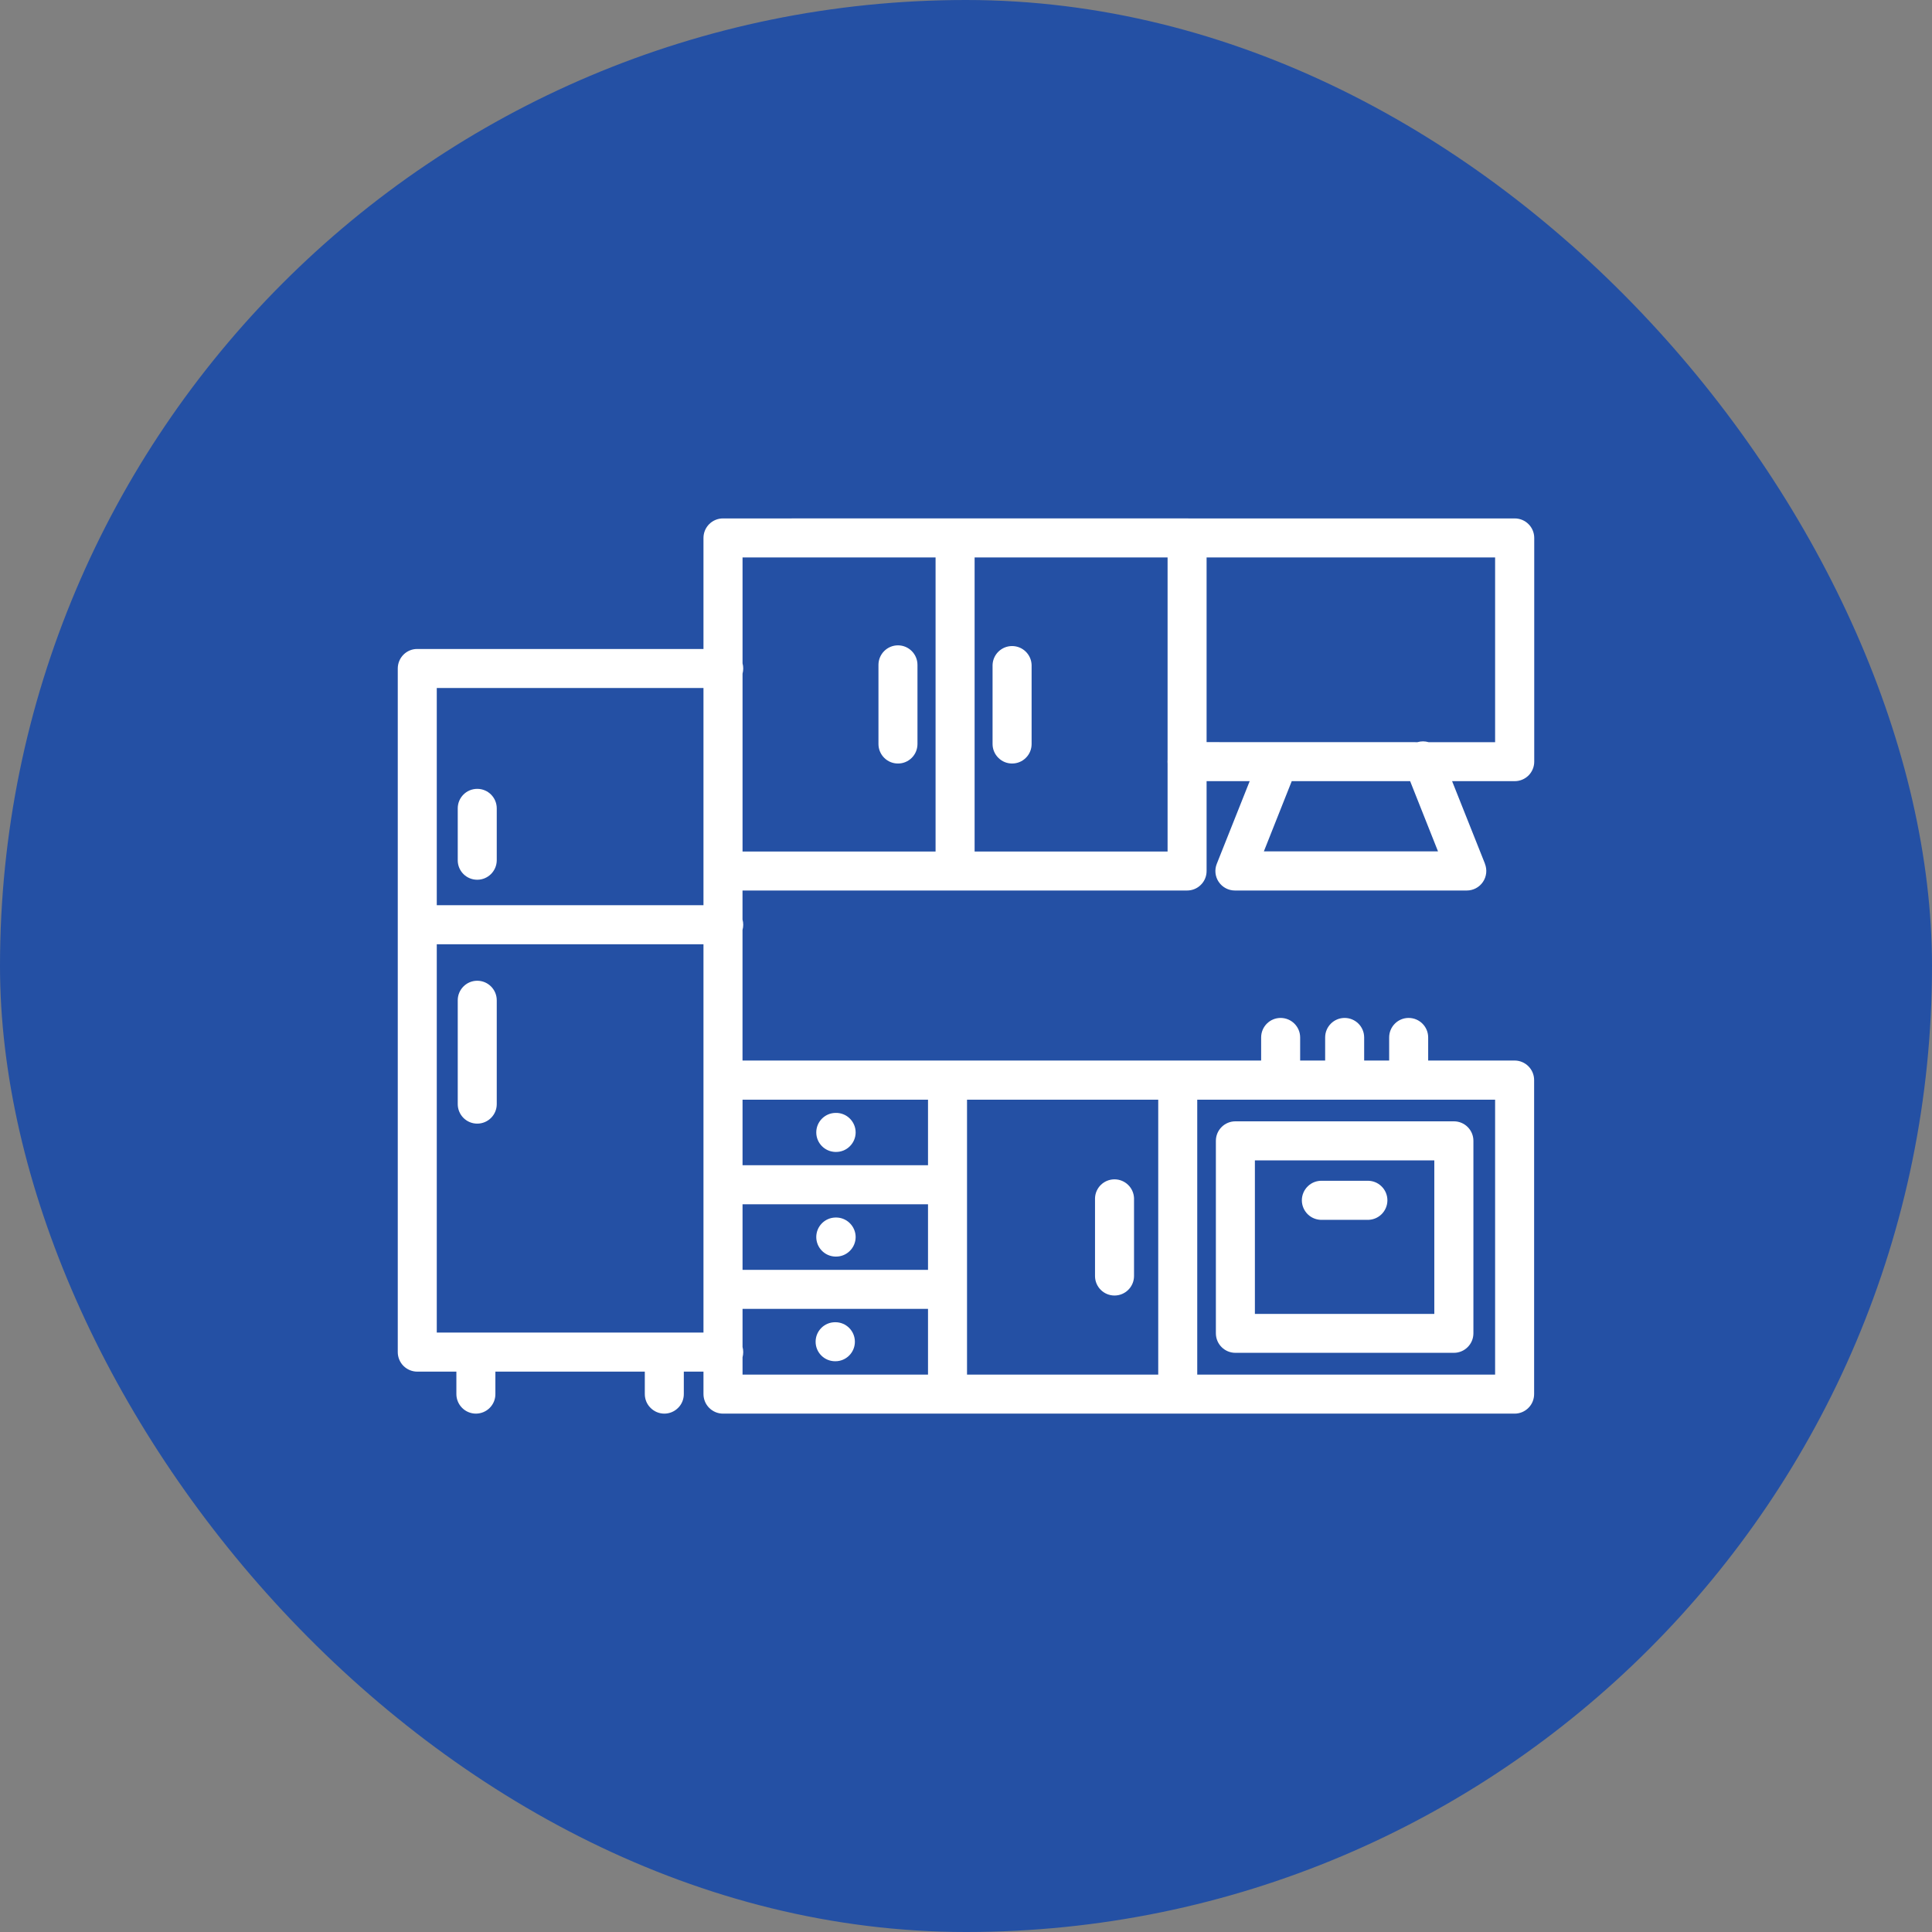
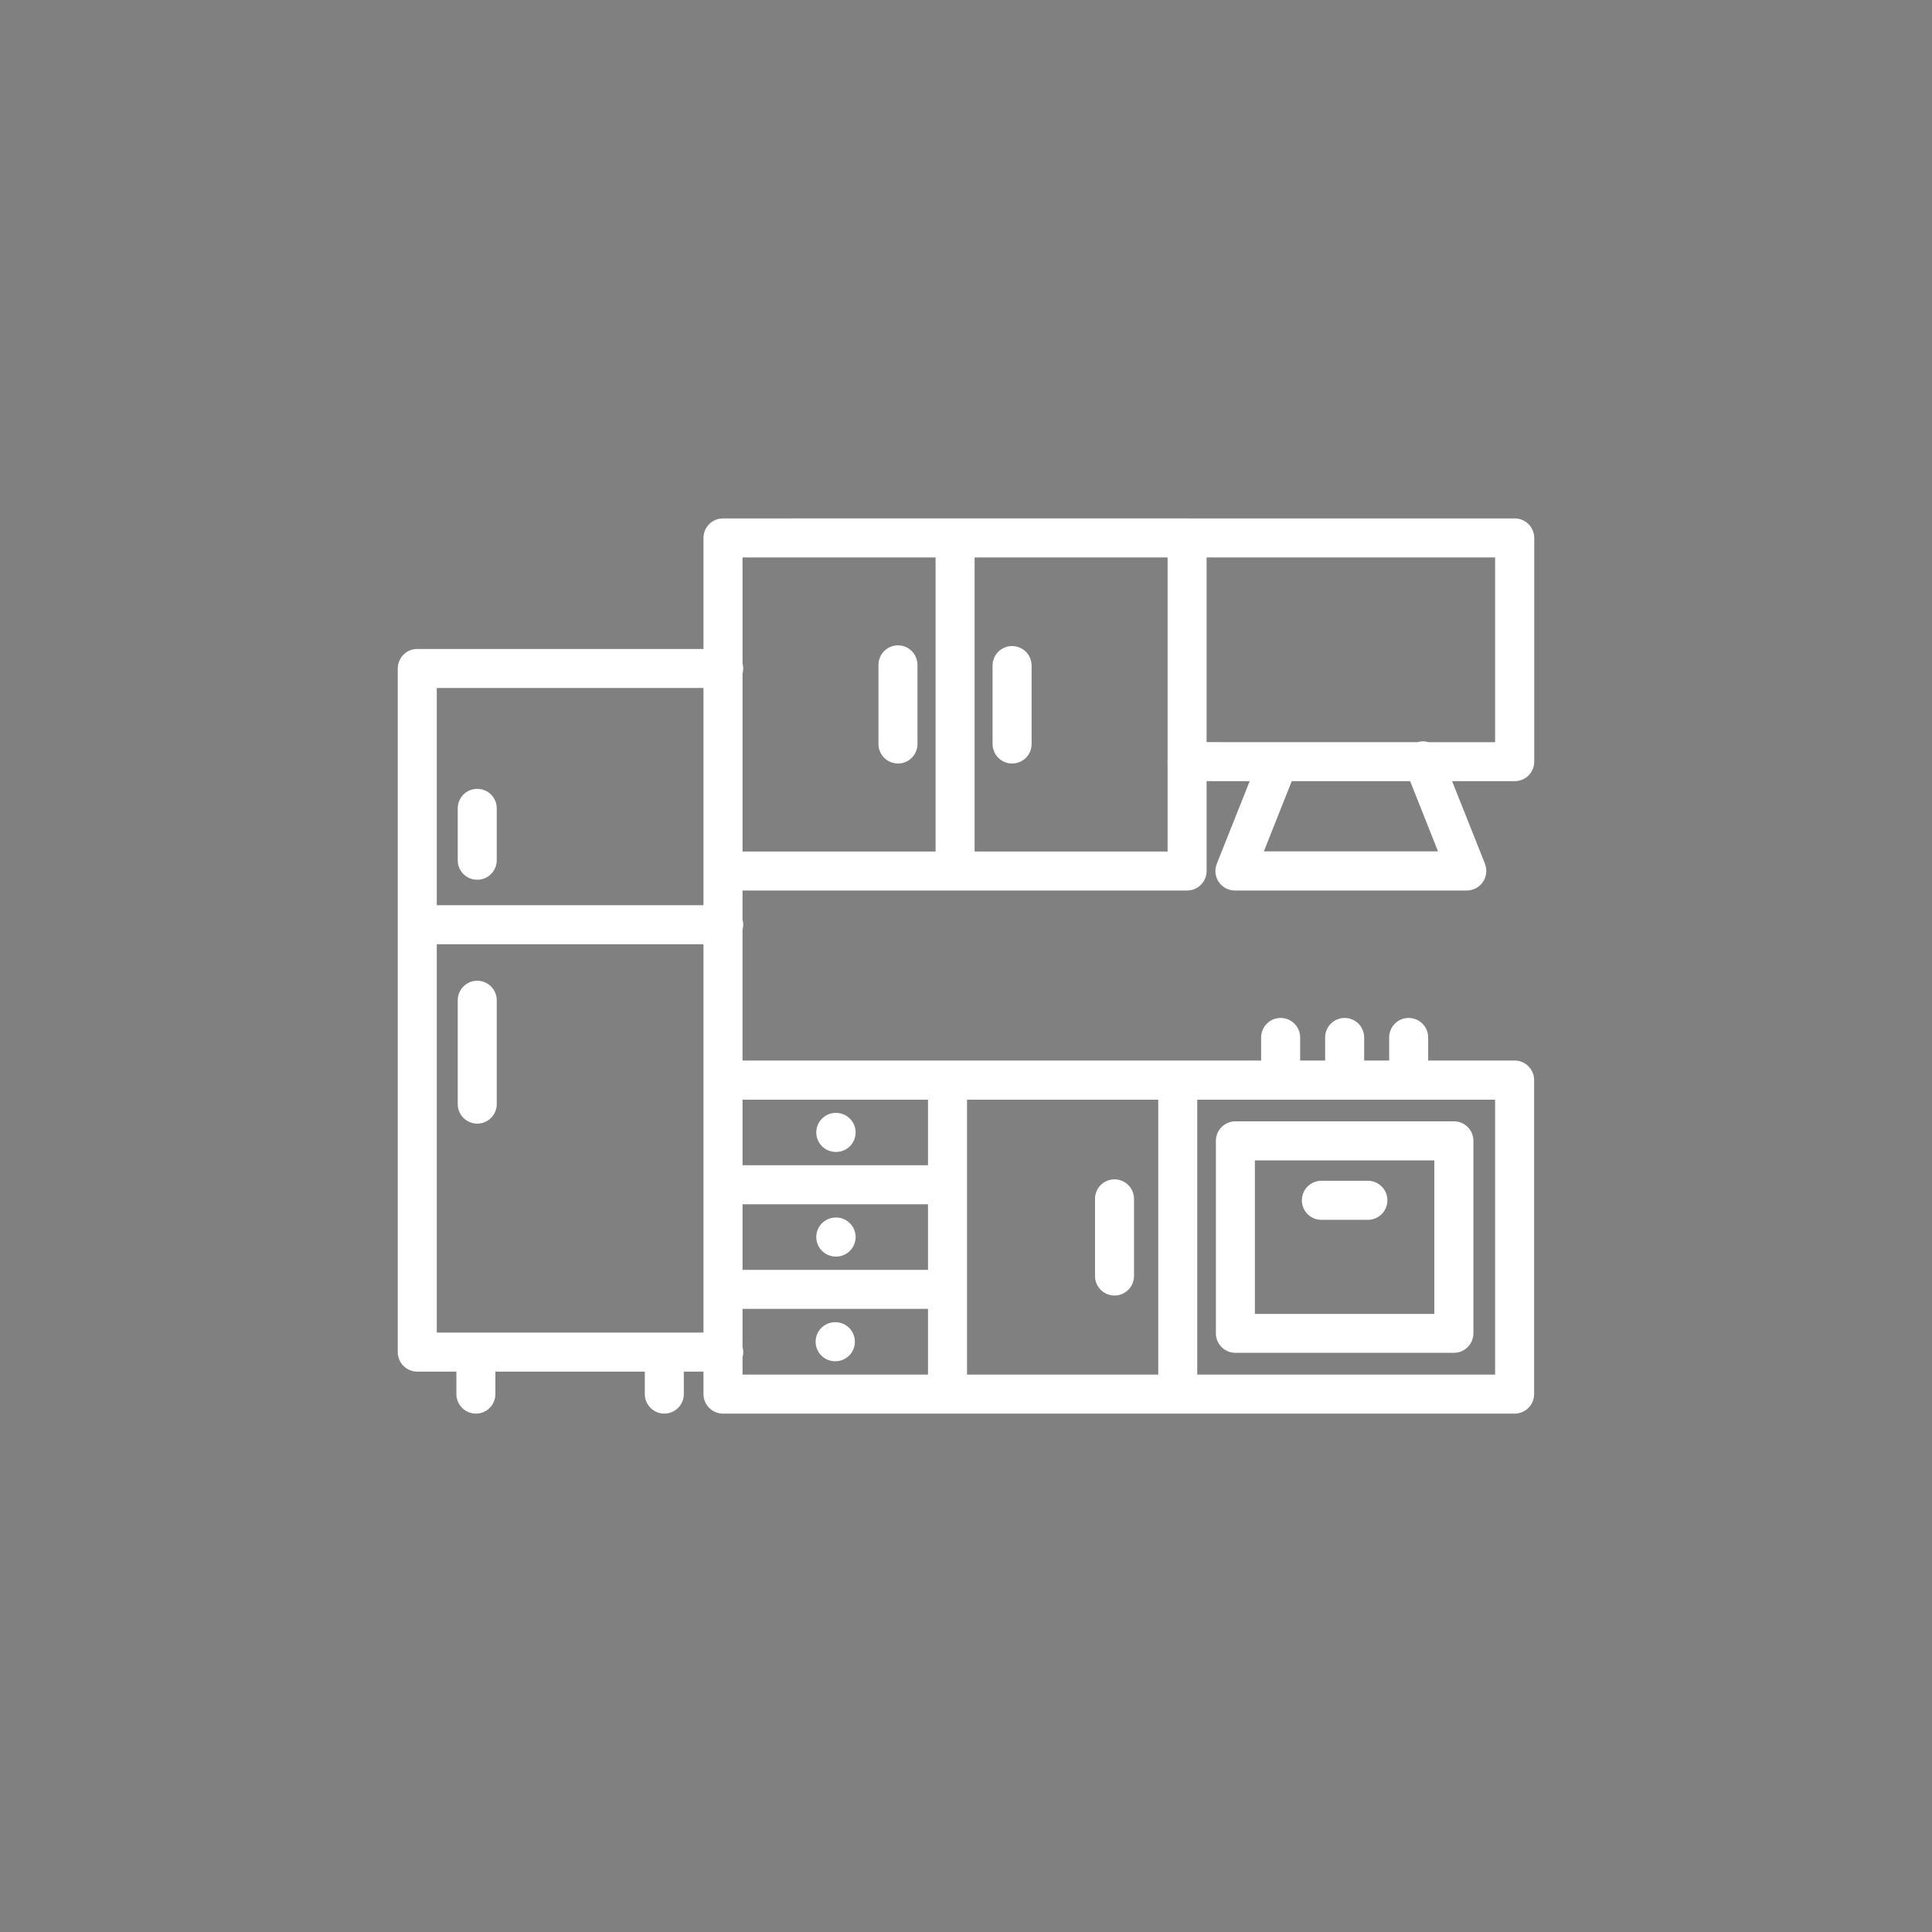
<svg xmlns="http://www.w3.org/2000/svg" width="68" height="68" viewBox="0 0 68 68" fill="none">
  <rect x="0" y="0" width="68" height="68" fill="#808080" stroke="none" />
-   <rect width="68" height="68" rx="34" fill="#2450A4" />
  <path fill-rule="evenodd" clip-rule="evenodd" d="M41.782 31.343H26.134V32.365C26.151 32.424 26.159 32.486 26.159 32.548C26.159 32.61 26.151 32.672 26.134 32.731V37.327H33.35H41.452H44.388V36.515C44.388 36.135 44.695 35.828 45.073 35.828C45.452 35.828 45.761 36.135 45.761 36.515V37.327H46.641V36.515C46.641 36.135 46.948 35.828 47.326 35.828C47.706 35.828 48.014 36.135 48.014 36.515V37.327H48.894V36.515C48.894 36.135 49.201 35.828 49.579 35.828C49.959 35.828 50.267 36.135 50.267 36.515V37.327H53.311C53.689 37.329 53.996 37.636 53.996 38.014V49.066C53.996 49.249 53.925 49.425 53.796 49.552C53.668 49.682 53.493 49.755 53.312 49.755H41.454L41.452 49.755L41.45 49.755H33.352L33.35 49.755L33.348 49.755H25.448C25.068 49.755 24.76 49.446 24.76 49.066V48.277H24.068V49.066C24.068 49.249 23.997 49.425 23.867 49.552C23.739 49.682 23.564 49.755 23.383 49.755C23.2 49.755 23.025 49.682 22.897 49.552C22.767 49.425 22.695 49.249 22.695 49.066V48.277H17.436V49.066C17.438 49.446 17.131 49.753 16.752 49.755C16.569 49.755 16.393 49.682 16.266 49.554C16.136 49.425 16.063 49.249 16.063 49.066V48.277H14.687C14.504 48.277 14.33 48.204 14.2 48.075C14.073 47.947 14 47.771 14 47.59V23.529C14 23.346 14.073 23.172 14.2 23.043C14.33 22.913 14.504 22.84 14.687 22.842H24.76V18.934C24.76 18.554 25.068 18.247 25.446 18.247L41.782 18.245C41.798 18.245 41.815 18.246 41.831 18.247H53.313C53.693 18.247 54 18.554 54 18.934V26.809C54 26.99 53.927 27.166 53.798 27.295C53.668 27.423 53.493 27.495 53.312 27.494H51.109L52.265 30.398H52.263C52.348 30.611 52.323 30.85 52.195 31.04C52.068 31.23 51.853 31.343 51.626 31.343H43.465C43.236 31.343 43.024 31.23 42.896 31.042C42.768 30.854 42.742 30.614 42.827 30.403L43.985 27.494H42.468V30.651C42.47 30.836 42.398 31.012 42.268 31.141C42.14 31.271 41.965 31.343 41.782 31.343ZM24.76 31.861V30.651L24.76 30.65V24.215H15.373V31.861H24.76ZM15.373 33.235H24.76V38.014L24.76 38.022V46.902H15.373V33.235ZM26.159 47.59C26.159 47.652 26.151 47.714 26.135 47.772V48.382H32.663V46.068H26.135V47.408C26.151 47.467 26.159 47.528 26.159 47.59ZM26.135 29.97V23.711C26.151 23.652 26.159 23.591 26.159 23.529C26.159 23.467 26.151 23.406 26.135 23.347V19.62H32.929V29.97H26.135ZM49.89 26.122C50.018 26.084 50.153 26.084 50.281 26.122L52.623 26.122V19.62H42.468V26.12L44.957 26.121C44.984 26.119 45.012 26.119 45.04 26.121L49.89 26.122ZM49.632 27.494H45.465L44.484 29.965H50.613L49.632 27.494ZM41.095 26.878V29.97H34.303V19.62H41.095V26.739C41.093 26.762 41.092 26.785 41.092 26.809C41.092 26.832 41.093 26.855 41.095 26.878ZM16.111 30.279C16.111 30.659 16.418 30.965 16.798 30.964C17.175 30.964 17.482 30.657 17.484 30.279V28.452C17.484 28.072 17.177 27.765 16.798 27.765C16.418 27.765 16.111 28.072 16.111 28.452V30.279ZM16.311 39.346C16.441 39.476 16.615 39.548 16.797 39.548C17.177 39.548 17.484 39.24 17.484 38.862V35.207C17.484 34.828 17.177 34.519 16.797 34.519C16.418 34.519 16.111 34.828 16.111 35.207V38.862C16.111 39.043 16.184 39.218 16.311 39.346ZM39.227 45.598C38.848 45.598 38.541 45.291 38.541 44.912V42.172C38.553 41.802 38.856 41.509 39.227 41.509C39.596 41.509 39.901 41.802 39.914 42.172V44.915C39.912 45.293 39.605 45.598 39.227 45.598ZM29.393 40.544H29.404C29.59 40.551 29.771 40.482 29.904 40.352C30.039 40.223 30.116 40.044 30.116 39.857C30.116 39.671 30.039 39.492 29.904 39.362C29.771 39.233 29.59 39.164 29.404 39.171H29.393C29.024 39.183 28.73 39.488 28.73 39.857C28.73 40.228 29.024 40.531 29.393 40.544ZM29.404 44.227H29.393C29.024 44.214 28.73 43.909 28.73 43.54C28.73 43.169 29.024 42.866 29.393 42.853H29.404C29.59 42.846 29.771 42.916 29.904 43.045C30.039 43.175 30.116 43.354 30.116 43.54C30.116 43.726 30.039 43.905 29.904 44.035C29.771 44.164 29.59 44.234 29.404 44.227ZM29.393 47.911H29.404C29.782 47.911 30.089 47.604 30.089 47.225C30.089 46.845 29.782 46.538 29.404 46.538H29.393C29.014 46.538 28.707 46.845 28.707 47.225C28.707 47.604 29.014 47.911 29.393 47.911ZM45.073 38.706C45.066 38.706 45.059 38.706 45.051 38.706H42.139V48.382H52.623V38.706H49.6C49.593 38.706 49.586 38.706 49.579 38.706C49.572 38.706 49.565 38.706 49.558 38.706H47.347L47.34 38.706L47.326 38.706C47.319 38.706 47.312 38.706 47.305 38.706H45.094C45.087 38.706 45.08 38.706 45.073 38.706ZM40.766 48.382H34.036V45.388L34.036 45.382L34.036 45.376V38.706H40.766V48.382ZM32.663 42.387V44.695H26.135V42.387H32.663ZM32.663 41.012V38.706H26.135V41.012H32.663ZM46.534 42.935H48.12C48.307 42.94 48.488 42.871 48.621 42.742C48.756 42.612 48.832 42.433 48.832 42.247C48.832 42.06 48.756 41.881 48.621 41.752C48.488 41.622 48.307 41.553 48.12 41.56H46.534C46.346 41.553 46.165 41.622 46.032 41.752C45.898 41.881 45.821 42.06 45.821 42.247C45.821 42.433 45.898 42.612 46.032 42.742C46.165 42.871 46.346 42.94 46.534 42.935ZM31.606 26.873C31.423 26.874 31.249 26.802 31.12 26.672C30.992 26.544 30.919 26.369 30.919 26.188V23.402C30.919 23.023 31.226 22.714 31.606 22.714C31.985 22.714 32.292 23.023 32.292 23.402V26.188C32.292 26.369 32.22 26.544 32.092 26.672C31.962 26.802 31.789 26.874 31.606 26.873ZM35.138 26.672C35.266 26.802 35.441 26.874 35.624 26.873C35.805 26.873 35.98 26.802 36.108 26.672C36.238 26.544 36.309 26.369 36.309 26.188V23.403C36.296 23.032 35.993 22.739 35.622 22.739C35.253 22.739 34.948 23.032 34.935 23.403V26.188C34.935 26.369 35.008 26.544 35.138 26.672ZM43.483 47.615H51.172C51.55 47.615 51.859 47.308 51.859 46.928V40.153C51.859 39.774 51.552 39.467 51.172 39.467H43.483C43.102 39.467 42.795 39.774 42.795 40.153V46.928C42.795 47.308 43.103 47.615 43.483 47.615ZM50.483 46.245H44.168V40.842H50.483V46.245Z" fill="white" />
</svg>